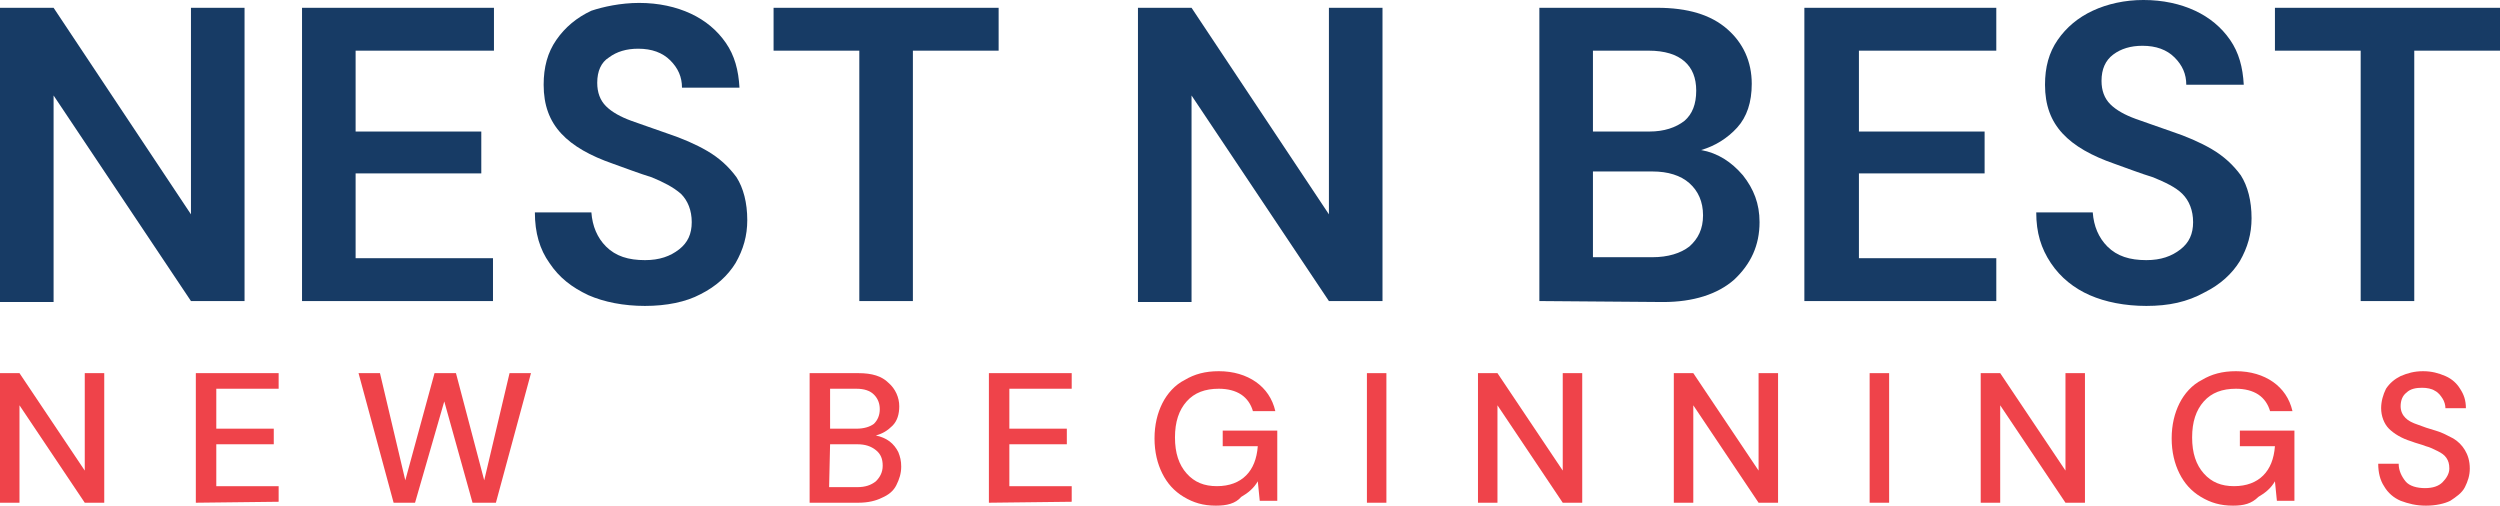
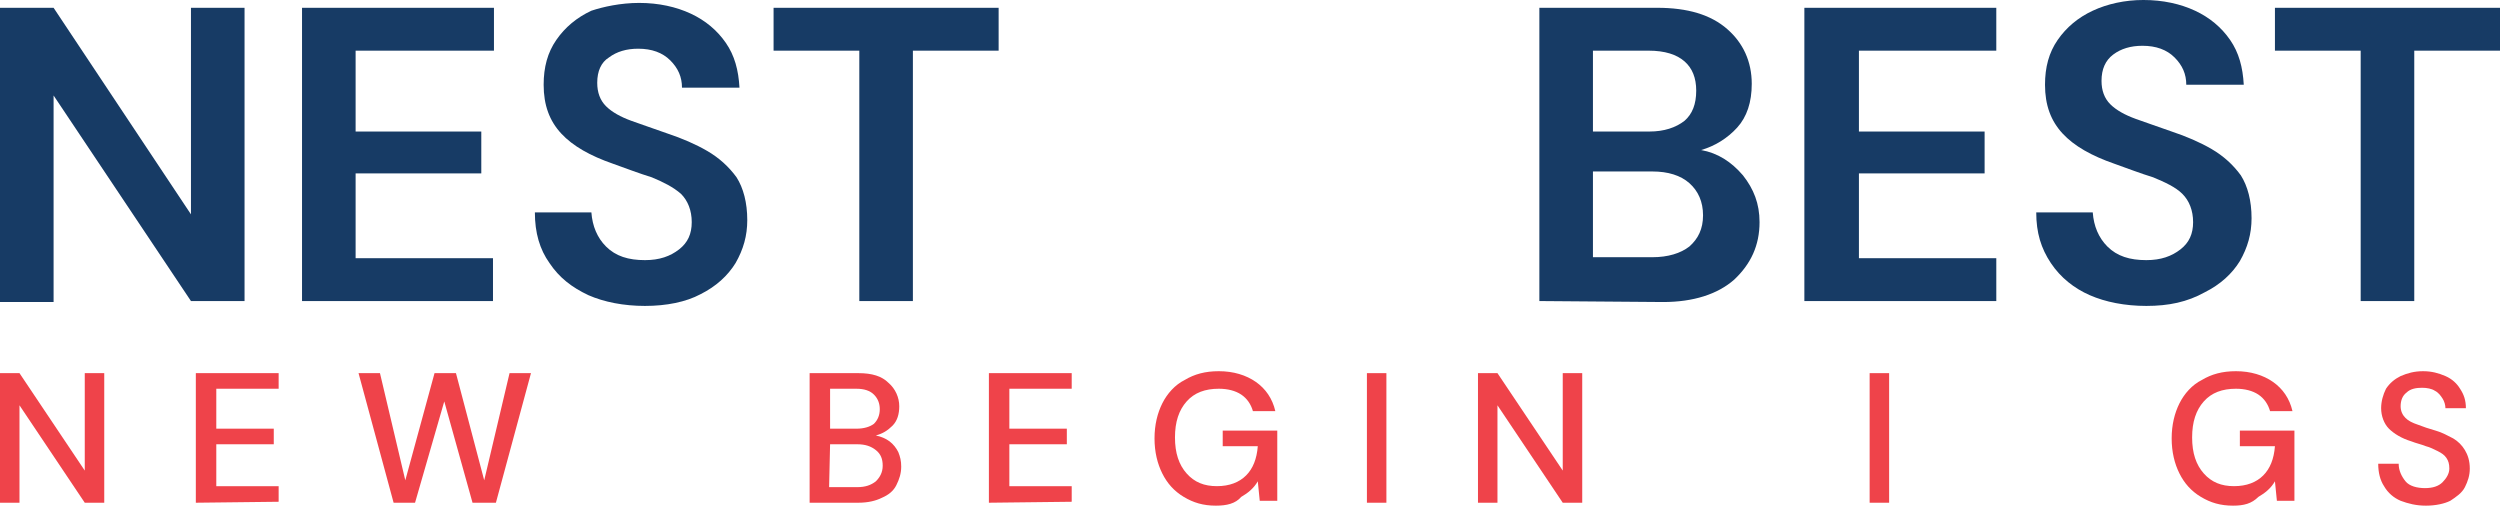
<svg xmlns="http://www.w3.org/2000/svg" version="1.1" id="Layer_1" x="0px" y="0px" viewBox="-172.3 370.8 256.6 51.9" style="enable-background:new -172.3 370.8 256.6 51.9;" xml:space="preserve">
  <style type="text/css">
	.st0{fill:#173B65;}
	.st1{fill:#EF434A;}
</style>
  <g id="XMLID_41_">
    <path id="XMLID_42_" class="st0" d="M-172.3,401.7v-30.1h5.5l14.1,21.2v-21.2h5.5v30.1h-5.5l-14.1-21.1v21.2h-5.5V401.7z" />
    <path id="XMLID_44_" class="st0" d="M-141.3,401.7v-30.1h19.7v4.4h-14.2v8.3h12.9v4.3h-12.9v8.7h14.1v4.4L-141.3,401.7   L-141.3,401.7z" />
    <path id="XMLID_46_" class="st0" d="M-106.1,402.2c-2.2,0-4.2-0.4-5.8-1.1c-1.7-0.8-3-1.8-4-3.3c-1-1.4-1.5-3.1-1.5-5.2h5.8   c0.1,1.4,0.6,2.6,1.5,3.5c1,1,2.3,1.4,4,1.4c1.5,0,2.6-0.4,3.5-1.1s1.3-1.6,1.3-2.8c0-1.2-0.4-2.2-1.1-2.9c-0.8-0.7-1.8-1.2-3-1.7   c-1.3-0.4-2.6-0.9-4-1.4c-2.3-0.8-4.1-1.8-5.3-3.1c-1.2-1.3-1.8-2.9-1.8-5c0-1.8,0.4-3.3,1.3-4.6c0.9-1.3,2.1-2.3,3.6-3   c1.2-0.4,3-0.8,4.9-0.8c2,0,3.8,0.4,5.3,1.1s2.7,1.7,3.6,3s1.3,2.8,1.4,4.6h-5.9c0-1.1-0.4-2-1.2-2.8c-0.8-0.8-1.9-1.2-3.3-1.2   c-1.2,0-2.2,0.3-3,0.9c-0.8,0.5-1.2,1.4-1.2,2.6c0,1,0.3,1.8,0.9,2.4s1.5,1.1,2.6,1.5s2.3,0.8,3.7,1.3c1.5,0.5,2.9,1.1,4.1,1.8   s2.2,1.6,3,2.7c0.7,1.1,1.1,2.6,1.1,4.4c0,1.6-0.4,3-1.2,4.4c-0.8,1.3-2,2.4-3.6,3.2C-101.9,401.8-103.9,402.2-106.1,402.2z" />
    <path id="XMLID_48_" class="st0" d="M-84.1,401.7V376h-8.8v-4.4h23.1v4.4h-8.8v25.7H-84.1z" />
-     <path id="XMLID_50_" class="st0" d="M-55.5,401.7v-30.1h5.5l14.1,21.2v-21.2h5.5v30.1h-5.5L-50,380.6v21.2h-5.5V401.7z" />
    <path id="XMLID_52_" class="st0" d="M-14.3,401.7v-30.1h12.1c3.1,0,5.5,0.7,7.2,2.2c1.6,1.4,2.5,3.3,2.5,5.6c0,1.9-0.5,3.4-1.5,4.5   s-2.3,1.9-3.7,2.3c1.7,0.3,3.1,1.2,4.3,2.6c1.1,1.4,1.7,2.9,1.7,4.8c0,2.4-0.9,4.3-2.6,5.9c-1.7,1.5-4.2,2.3-7.3,2.3L-14.3,401.7   L-14.3,401.7z M-8.8,384.3H-3c1.5,0,2.7-0.4,3.6-1.1c0.8-0.7,1.2-1.7,1.2-3.1c0-1.3-0.4-2.3-1.2-3s-2-1.1-3.7-1.1h-5.7V384.3   L-8.8,384.3z M-8.8,397.2h6.1c1.6,0,2.9-0.4,3.8-1.1c0.9-0.8,1.4-1.8,1.4-3.2s-0.5-2.5-1.4-3.3s-2.2-1.2-3.8-1.2h-6.1V397.2z" />
    <path id="XMLID_56_" class="st0" d="M12.9,401.7v-30.1h19.7v4.4H18.5v8.3h12.9v4.3H18.5v8.7h14.1v4.4L12.9,401.7L12.9,401.7z" />
    <path id="XMLID_58_" class="st0" d="M48,402.2c-2.2,0-4.2-0.4-5.8-1.1s-3-1.8-4-3.3s-1.5-3.1-1.5-5.2h5.8c0.1,1.4,0.6,2.6,1.5,3.5   c1,1,2.3,1.4,4,1.4c1.5,0,2.6-0.4,3.5-1.1s1.3-1.6,1.3-2.8c0-1.2-0.4-2.2-1.1-2.9c-0.7-0.7-1.8-1.2-3-1.7c-1.3-0.4-2.6-0.9-4-1.4   c-2.3-0.8-4.1-1.8-5.3-3.1c-1.2-1.3-1.8-2.9-1.8-5c0-1.8,0.4-3.3,1.3-4.6c0.9-1.3,2.1-2.3,3.6-3s3.3-1.1,5.2-1.1   c2,0,3.8,0.4,5.3,1.1s2.7,1.7,3.6,3c0.9,1.3,1.3,2.8,1.4,4.6h-5.9c0-1.1-0.4-2-1.2-2.8s-1.9-1.2-3.3-1.2c-1.2,0-2.2,0.3-3,0.9   s-1.2,1.5-1.2,2.7c0,1,0.3,1.8,0.9,2.4c0.6,0.6,1.5,1.1,2.6,1.5s2.3,0.8,3.7,1.3c1.5,0.5,2.9,1.1,4.1,1.8c1.2,0.7,2.2,1.6,3,2.7   c0.7,1.1,1.1,2.6,1.1,4.4c0,1.6-0.4,3-1.2,4.4c-0.8,1.3-2,2.4-3.6,3.2C52.2,401.8,50.3,402.2,48,402.2z" />
    <path id="XMLID_60_" class="st0" d="M70,401.7V376h-8.8v-4.4h23.1v4.4h-8.8v25.7H70z" />
  </g>
  <g>
    <path class="st1" d="M-172.3,422.4v-13.3h2l6.7,10v-10h2v13.3h-2l-6.7-10v10H-172.3z" />
    <path class="st1" d="M-152.2,422.4v-13.3h8.5v1.6h-6.4v4.1h5.9v1.6h-5.9v4.3h6.4v1.6L-152.2,422.4L-152.2,422.4z" />
    <path class="st1" d="M-131.9,422.4l-3.6-13.3h2.2l2.6,11l3-11h2.2l2.9,11l2.6-11h2.2l-3.6,13.3h-2.4l-2.9-10.4l-3,10.4H-131.9z" />
    <path class="st1" d="M-89.2,422.4v-13.3h5c1.4,0,2.4,0.3,3.1,1c0.7,0.6,1.1,1.5,1.1,2.4c0,0.8-0.2,1.5-0.7,2s-1,0.8-1.7,1   c0.5,0.1,1,0.3,1.4,0.6s0.7,0.7,0.9,1.1c0.2,0.5,0.3,0.9,0.3,1.5c0,0.7-0.2,1.3-0.5,1.9s-0.8,1-1.5,1.3c-0.6,0.3-1.4,0.5-2.4,0.5   H-89.2z M-87.2,414.8h2.8c0.8,0,1.4-0.2,1.8-0.5c0.4-0.4,0.6-0.9,0.6-1.5s-0.2-1.1-0.6-1.5s-1-0.6-1.8-0.6h-2.7v4.1H-87.2z    M-87.2,420.8h2.9c0.8,0,1.4-0.2,1.9-0.6c0.4-0.4,0.7-0.9,0.7-1.6s-0.2-1.2-0.7-1.6s-1.1-0.6-1.9-0.6h-2.8L-87.2,420.8L-87.2,420.8   z" />
    <path class="st1" d="M-70.8,422.4v-13.3h8.5v1.6h-6.4v4.1h5.9v1.6h-5.9v4.3h6.4v1.6L-70.8,422.4L-70.8,422.4z" />
    <path class="st1" d="M-47.5,422.7c-1.3,0-2.3-0.3-3.3-0.9s-1.7-1.4-2.2-2.4s-0.8-2.2-0.8-3.6s0.3-2.6,0.8-3.6s1.3-1.9,2.3-2.4   c1-0.6,2.1-0.9,3.5-0.9c1.5,0,2.8,0.4,3.8,1.1s1.7,1.7,2,3h-2.3c-0.2-0.7-0.6-1.3-1.2-1.7c-0.6-0.4-1.4-0.6-2.3-0.6   c-1.4,0-2.5,0.4-3.3,1.3s-1.2,2.1-1.2,3.7s0.4,2.8,1.2,3.7c0.8,0.9,1.8,1.3,3.1,1.3s2.3-0.4,3-1.1s1.1-1.7,1.2-3h-3.6V415h5.6v7.2   H-43l-0.2-2c-0.4,0.7-1,1.2-1.7,1.6C-45.5,422.5-46.4,422.7-47.5,422.7z" />
    <path class="st1" d="M-32,422.4v-13.3h2v13.3H-32z" />
    <path class="st1" d="M-20.6,422.4v-13.3h2l6.7,10v-10h2v13.3h-2l-6.7-10v10H-20.6z" />
-     <path class="st1" d="M-0.5,422.4v-13.3h2l6.7,10v-10h2v13.3h-2l-6.7-10v10H-0.5z" />
    <path class="st1" d="M19.6,422.4v-13.3h2v13.3H19.6z" />
-     <path class="st1" d="M31,422.4v-13.3h2l6.7,10v-10h2v13.3h-2l-6.7-10v10H31z" />
    <path class="st1" d="M56.9,422.7c-1.3,0-2.3-0.3-3.3-0.9s-1.7-1.4-2.2-2.4s-0.8-2.2-0.8-3.6s0.3-2.6,0.8-3.6s1.3-1.9,2.3-2.4   c1-0.6,2.1-0.9,3.5-0.9c1.5,0,2.8,0.4,3.8,1.1s1.7,1.7,2,3h-2.3c-0.2-0.7-0.6-1.3-1.2-1.7c-0.6-0.4-1.4-0.6-2.3-0.6   c-1.4,0-2.5,0.4-3.3,1.3s-1.2,2.1-1.2,3.7s0.4,2.8,1.2,3.7c0.8,0.9,1.8,1.3,3.1,1.3s2.3-0.4,3-1.1s1.1-1.7,1.2-3h-3.6V415h5.6v7.2   h-1.8l-0.2-2c-0.4,0.7-1,1.2-1.7,1.6C58.8,422.5,58,422.7,56.9,422.7z" />
    <path class="st1" d="M76.7,422.7c-1,0-1.8-0.2-2.6-0.5c-0.7-0.3-1.3-0.8-1.7-1.5c-0.4-0.6-0.6-1.4-0.6-2.3h2.1   c0,0.7,0.3,1.3,0.7,1.8s1.2,0.7,2,0.7s1.4-0.2,1.8-0.6s0.7-0.9,0.7-1.4s-0.1-0.8-0.3-1.1c-0.2-0.3-0.5-0.5-0.9-0.7   s-0.8-0.4-1.2-0.5c-0.5-0.2-1-0.3-1.5-0.5c-1-0.3-1.8-0.8-2.3-1.3s-0.8-1.3-0.8-2.1c0-0.7,0.2-1.4,0.5-2c0.4-0.6,0.9-1,1.5-1.3   c0.7-0.3,1.4-0.5,2.3-0.5s1.6,0.2,2.3,0.5s1.2,0.8,1.5,1.3c0.4,0.6,0.6,1.2,0.6,2h-2.1c0-0.3-0.1-0.7-0.3-1   c-0.2-0.3-0.4-0.6-0.8-0.8c-0.3-0.2-0.8-0.3-1.3-0.3c-0.6,0-1.2,0.1-1.6,0.5c-0.4,0.3-0.6,0.8-0.6,1.4c0,0.5,0.2,0.9,0.5,1.2   c0.3,0.3,0.7,0.5,1.3,0.7c0.5,0.2,1.1,0.4,1.8,0.6c0.7,0.2,1.2,0.5,1.8,0.8c0.5,0.3,0.9,0.7,1.2,1.2s0.5,1.1,0.5,1.9   c0,0.7-0.2,1.3-0.5,1.9s-0.9,1-1.5,1.4C78.6,422.5,77.7,422.7,76.7,422.7z" />
  </g>
</svg>